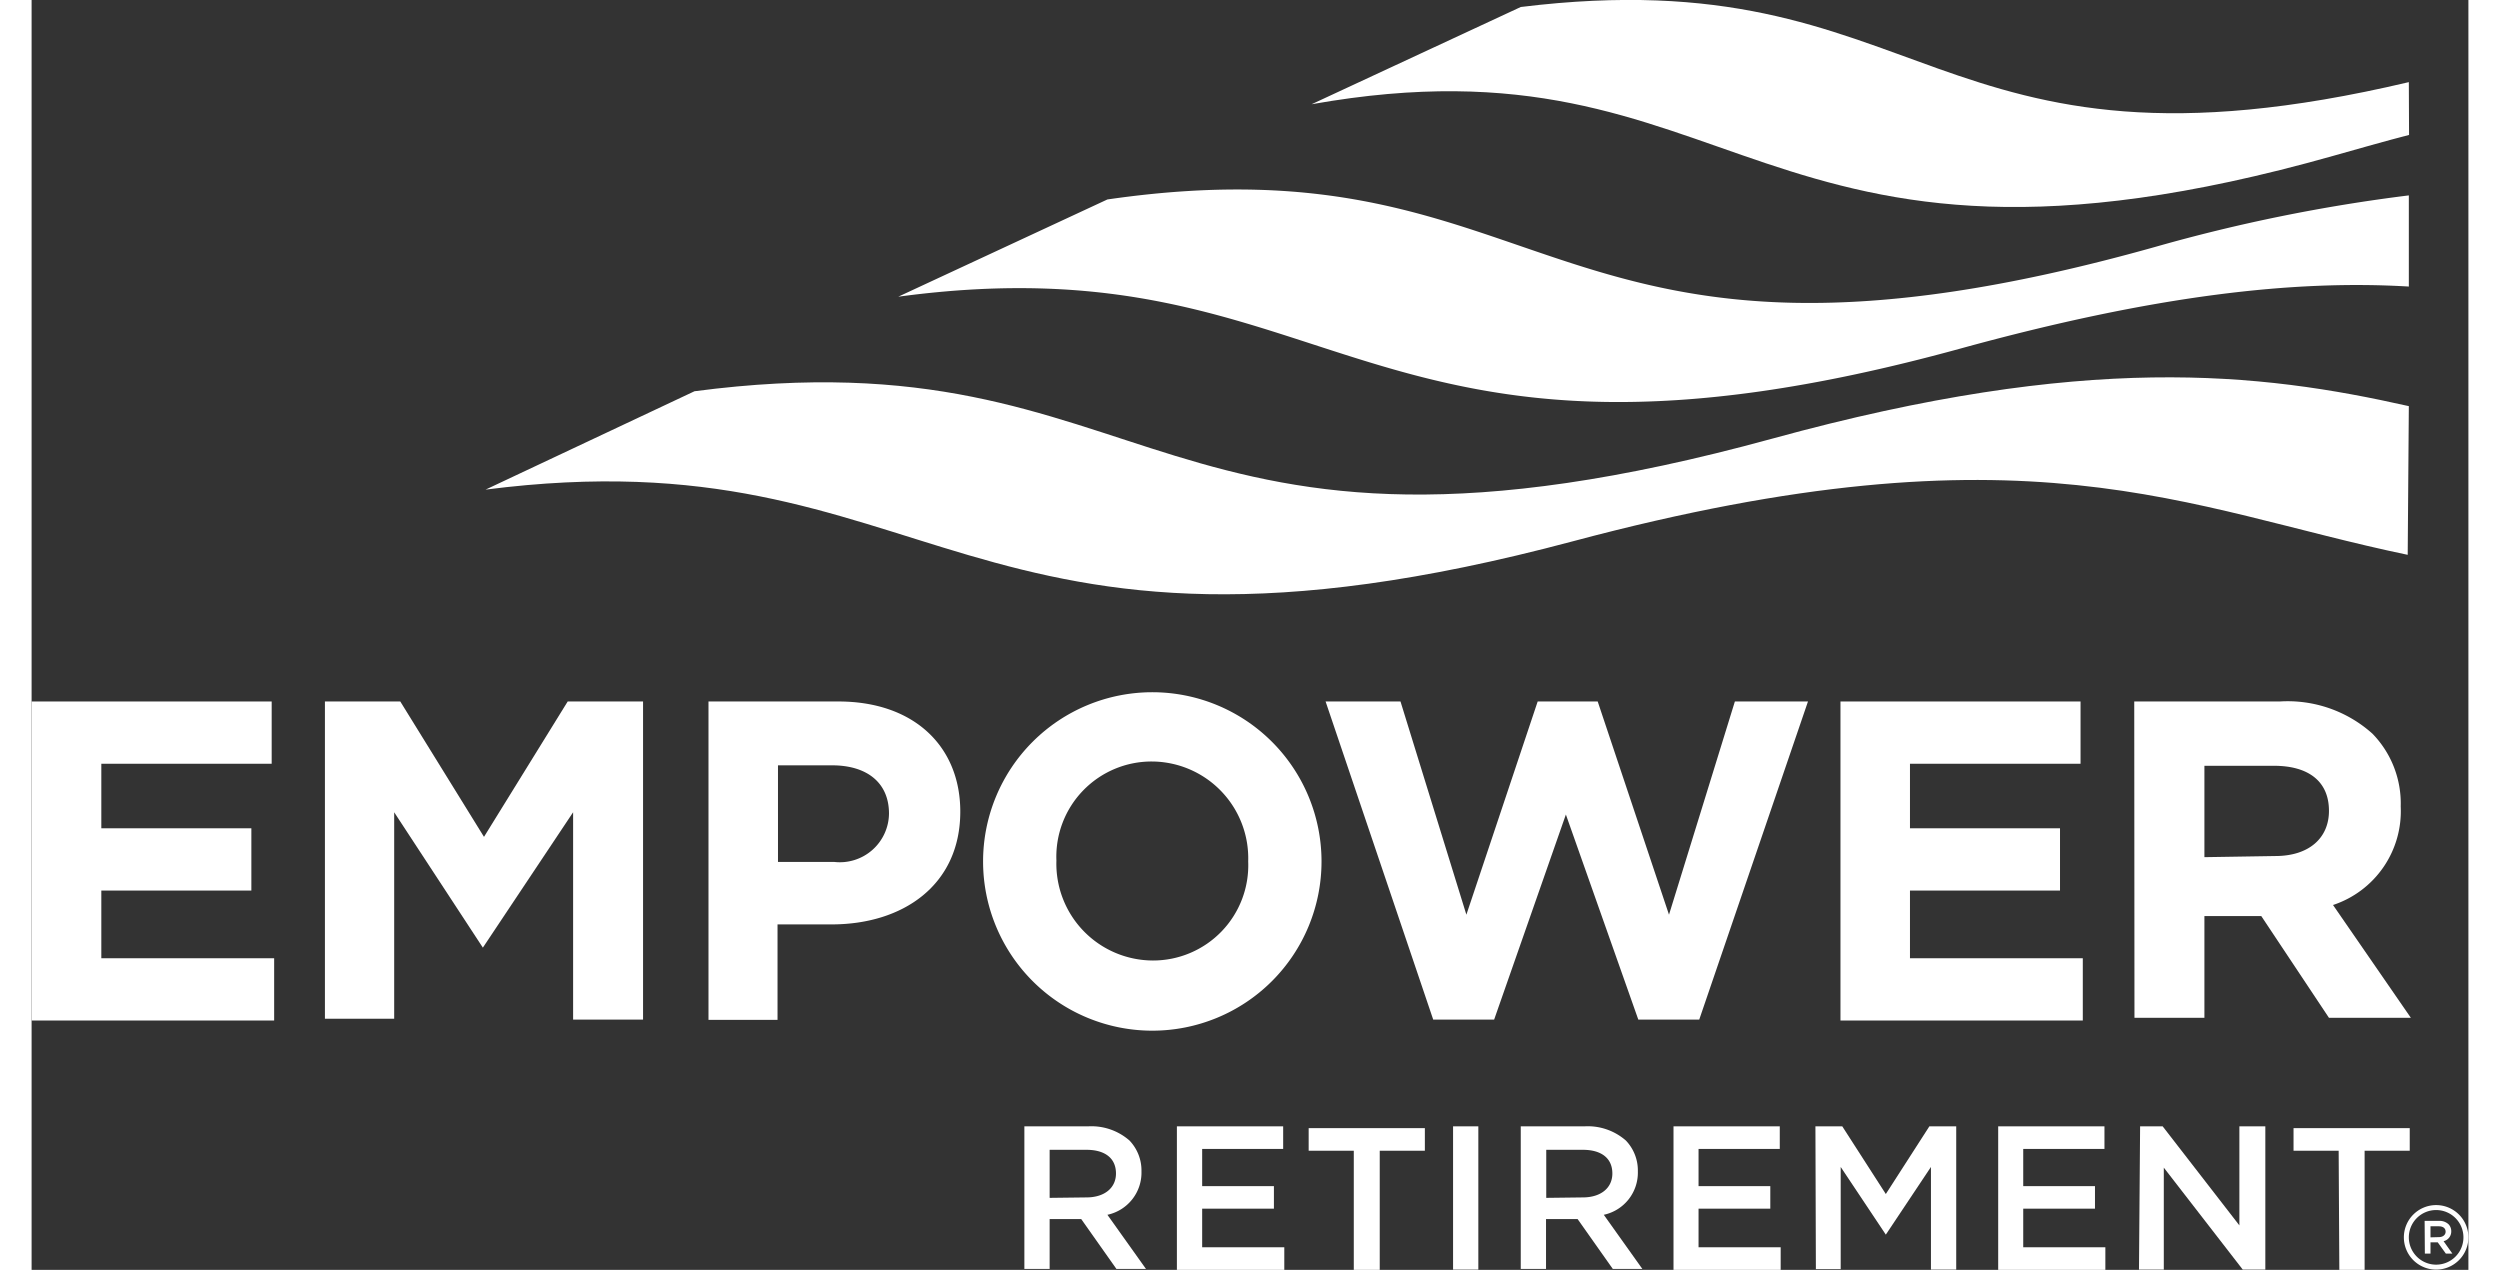
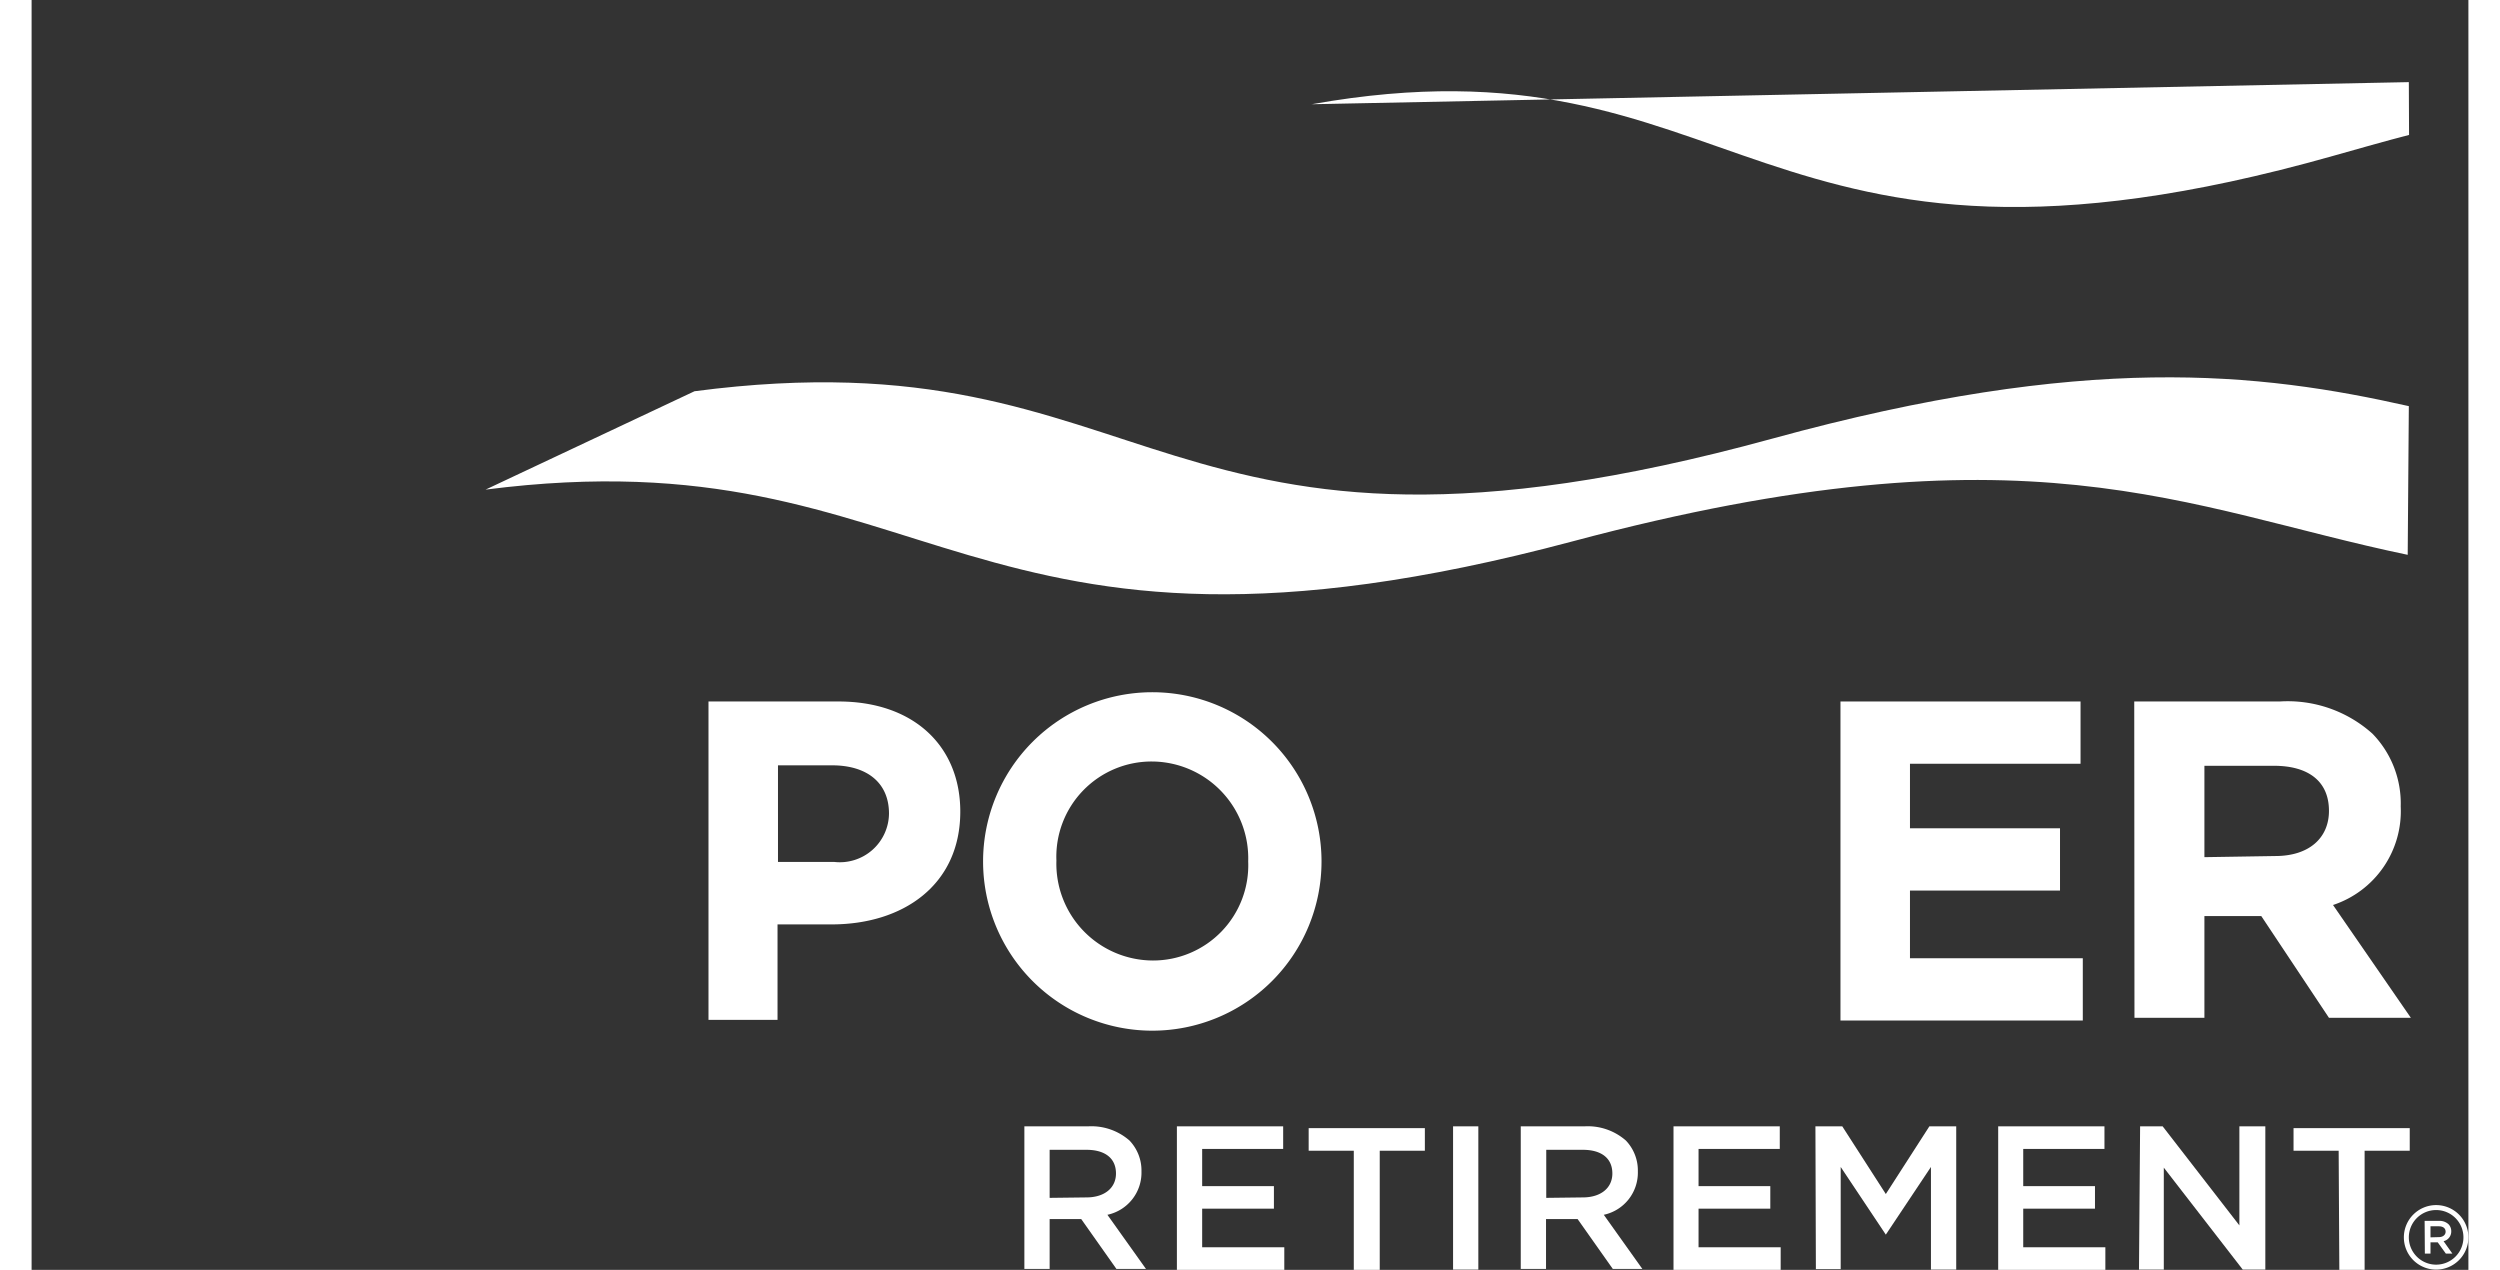
<svg xmlns="http://www.w3.org/2000/svg" id="Layer_1" data-name="Layer 1" width="126" height="64" viewBox="0 0 108 56.28">
  <rect x="0" y="0" width="108" height="56.28" fill="#333333" stroke="none" />
-   <path fill="#fff" class="cls-1" d="M0,31.09H10.64v2.76H3.09v2.86H9.74v2.76H3.09v3h7.66v2.76H0Z" transform="translate(0 0)" />
-   <path fill="#fff" class="cls-1" d="M13,31.09h3.34l3.71,6,3.71-6h3.34v14.1H24V36l-4,6H20l-3.93-6v9.15H13Z" transform="translate(0 0)" />
  <path fill="#fff" class="cls-1" d="M30,31.09h5.76c3.36,0,5.4,2,5.4,4.88v0c0,3.26-2.54,5-5.7,5H33.06v4.23H30Zm5.56,7.11A2.18,2.18,0,0,0,38,36.06v0c0-1.39-1-2.14-2.52-2.14h-2.4V38.2Z" transform="translate(0 0)" />
  <path fill="#fff" class="cls-1" d="M42.17,38.18v0a7.5,7.5,0,0,1,15,0v0a7.5,7.5,0,0,1-15,0Zm11.75,0v0a4.29,4.29,0,0,0-4.27-4.43,4.22,4.22,0,0,0-4.23,4.39v0a4.29,4.29,0,0,0,4.27,4.43A4.22,4.22,0,0,0,53.92,38.18Z" transform="translate(0 0)" />
-   <path fill="#fff" class="cls-1" d="M57.35,31.09h3.32l2.92,9.45,3.16-9.45h2.66l3.16,9.45,2.92-9.45h3.24l-4.82,14.1h-2.7L68,36.1l-3.18,9.09h-2.7Z" transform="translate(0 0)" />
  <path fill="#fff" class="cls-1" d="M80.17,31.09H90.81v2.76H83.25v2.86H89.9v2.76H83.25v3h7.66v2.76H80.17Z" transform="translate(0 0)" />
  <path fill="#fff" class="cls-1" d="M93.19,31.09h6.45a5.62,5.62,0,0,1,4.11,1.43A4.43,4.43,0,0,1,105,35.74v0a4.38,4.38,0,0,1-3,4.37l3.45,5h-3.63l-3-4.51H96.3v4.51h-3.1Zm6.25,6.85c1.51,0,2.38-.81,2.38-2v0c0-1.33-.93-2-2.44-2H96.3v4.05Z" transform="translate(0 0)" />
  <g id="_Group_" data-name="&lt;Group&gt;">
-     <path fill="#fff" id="_Path_" data-name="&lt;Path&gt;" class="cls-1" d="M105.36,3.64C84,8.69,84.14-1.92,66,.31L56.73,4.62C75.81,1.23,76.21,14.21,102,6.91c1.17-.33,2.29-.65,3.37-.93Z" transform="translate(0 0)" />
-     <path fill="#fff" id="_Path_2" data-name="&lt;Path&gt;" class="cls-1" d="M105.36,8.66a74.52,74.52,0,0,0-11.23,2.28c-27.14,7.63-26.41-5-46.45-2.1l-9.27,4.31C58,10.51,58.83,22.78,85.48,15.45c8.69-2.39,14.84-3.05,19.88-2.75Z" transform="translate(0 0)" />
+     <path fill="#fff" id="_Path_" data-name="&lt;Path&gt;" class="cls-1" d="M105.36,3.64L56.73,4.62C75.81,1.23,76.21,14.21,102,6.91c1.17-.33,2.29-.65,3.37-.93Z" transform="translate(0 0)" />
    <path fill="#fff" id="_Path_3" data-name="&lt;Path&gt;" class="cls-1" d="M105.36,18c-6.62-1.49-14.3-2.38-28.21,1.44-27.54,7.55-27.1-4.81-47.77-2.1L20.12,21.7c20-2.57,21,9.55,48.19,2.29,20.15-5.38,27.1-1.46,37,.6Z" transform="translate(0 0)" />
  </g>
  <path fill="#fff" class="cls-1" d="M44,49.92h2.83a2.56,2.56,0,0,1,1.83.63,1.92,1.92,0,0,1,.53,1.37v0a1.91,1.91,0,0,1-1.51,1.92l1.71,2.4H48.08l-1.56-2.21h-1.4v2.21H44Zm2.75,3.15c.8,0,1.31-.42,1.31-1.06v0c0-.68-.49-1.05-1.31-1.05H45.12v2.13Z" transform="translate(0 0)" />
  <path fill="#fff" class="cls-1" d="M50.76,49.92h4.71v1H51.88v1.65h3.18v1H51.88v1.71h3.64v1H50.76Z" transform="translate(0 0)" />
  <path fill="#fff" class="cls-1" d="M58.6,51h-2v-1h5.15v1h-2v5.31H58.6Z" transform="translate(0 0)" />
  <path fill="#fff" class="cls-1" d="M63,49.92h1.12v6.35H63Z" transform="translate(0 0)" />
  <path fill="#fff" class="cls-1" d="M66,49.92h2.83a2.56,2.56,0,0,1,1.83.63,1.92,1.92,0,0,1,.53,1.37v0a1.91,1.91,0,0,1-1.51,1.92l1.71,2.4H70.08l-1.56-2.21h-1.4v2.21H66Zm2.75,3.15c.8,0,1.31-.42,1.31-1.06v0c0-.68-.49-1.05-1.31-1.05H67.13v2.13Z" transform="translate(0 0)" />
  <path fill="#fff" class="cls-1" d="M72.77,49.92h4.71v1H73.88v1.65h3.18v1H73.88v1.71h3.64v1H72.77Z" transform="translate(0 0)" />
  <path fill="#fff" class="cls-1" d="M79.06,49.92h1.19l1.93,3,1.93-3H85.3v6.35H84.18V51.72l-2,3h0l-2-3v4.53h-1.1Z" transform="translate(0 0)" />
  <path fill="#fff" class="cls-1" d="M87.16,49.92h4.71v1H88.27v1.65h3.18v1H88.27v1.71h3.64v1H87.16Z" transform="translate(0 0)" />
  <path fill="#fff" class="cls-1" d="M93.45,49.92h1l3.4,4.39V49.92H99v6.35H98l-3.5-4.52v4.52h-1.1Z" transform="translate(0 0)" />
  <path fill="#fff" class="cls-1" d="M102.25,51h-2v-1h5.15v1h-2v5.31h-1.12Z" transform="translate(0 0)" />
  <path fill="#fff" class="cls-1" d="M106.57,56.27A1.43,1.43,0,1,1,108,54.84,1.43,1.43,0,0,1,106.57,56.27Zm0-2.64a1.21,1.21,0,1,0,1.21,1.21A1.21,1.21,0,0,0,106.57,53.63Z" transform="translate(0 0)" />
  <path fill="#fff" class="cls-1" d="M106.06,54.11h.64a.58.58,0,0,1,.42.15.44.44,0,0,1,.12.31h0a.44.44,0,0,1-.34.44l.39.55H107l-.36-.5h-.32v.5h-.25Zm.63.72c.18,0,.3-.1.3-.24h0c0-.15-.11-.24-.3-.24h-.37v.49Z" transform="translate(0 0)" />
</svg>